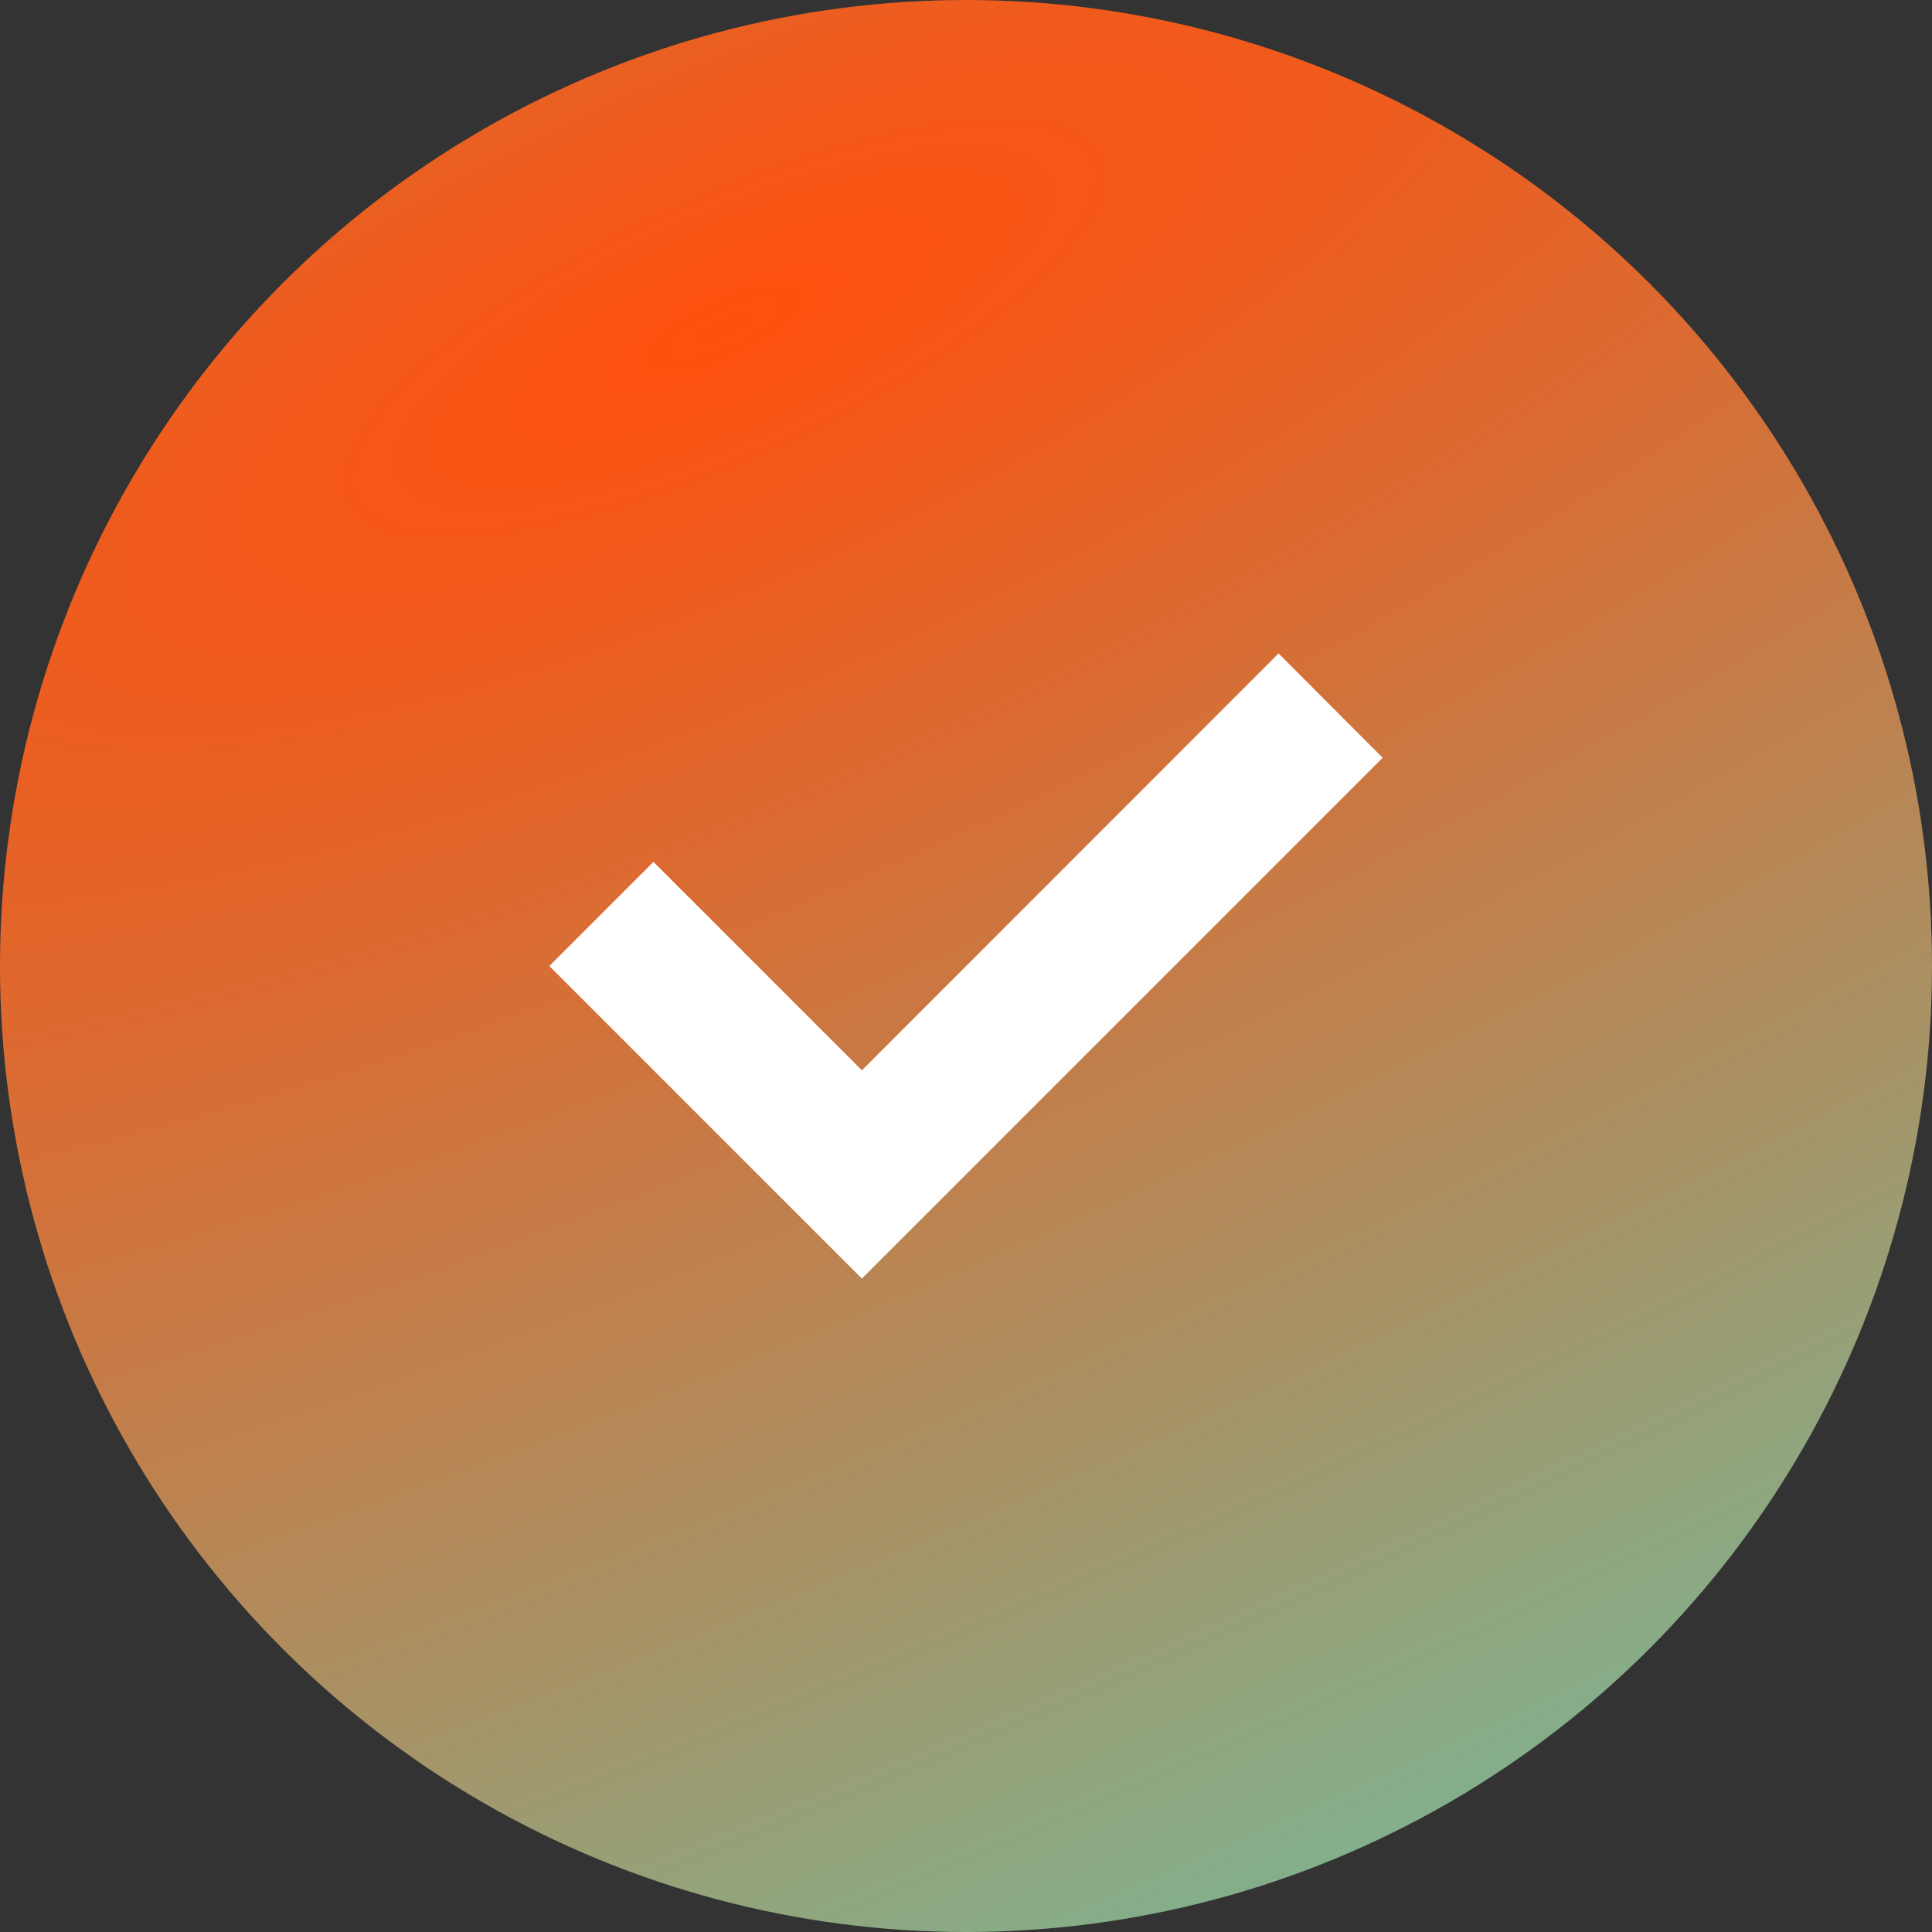
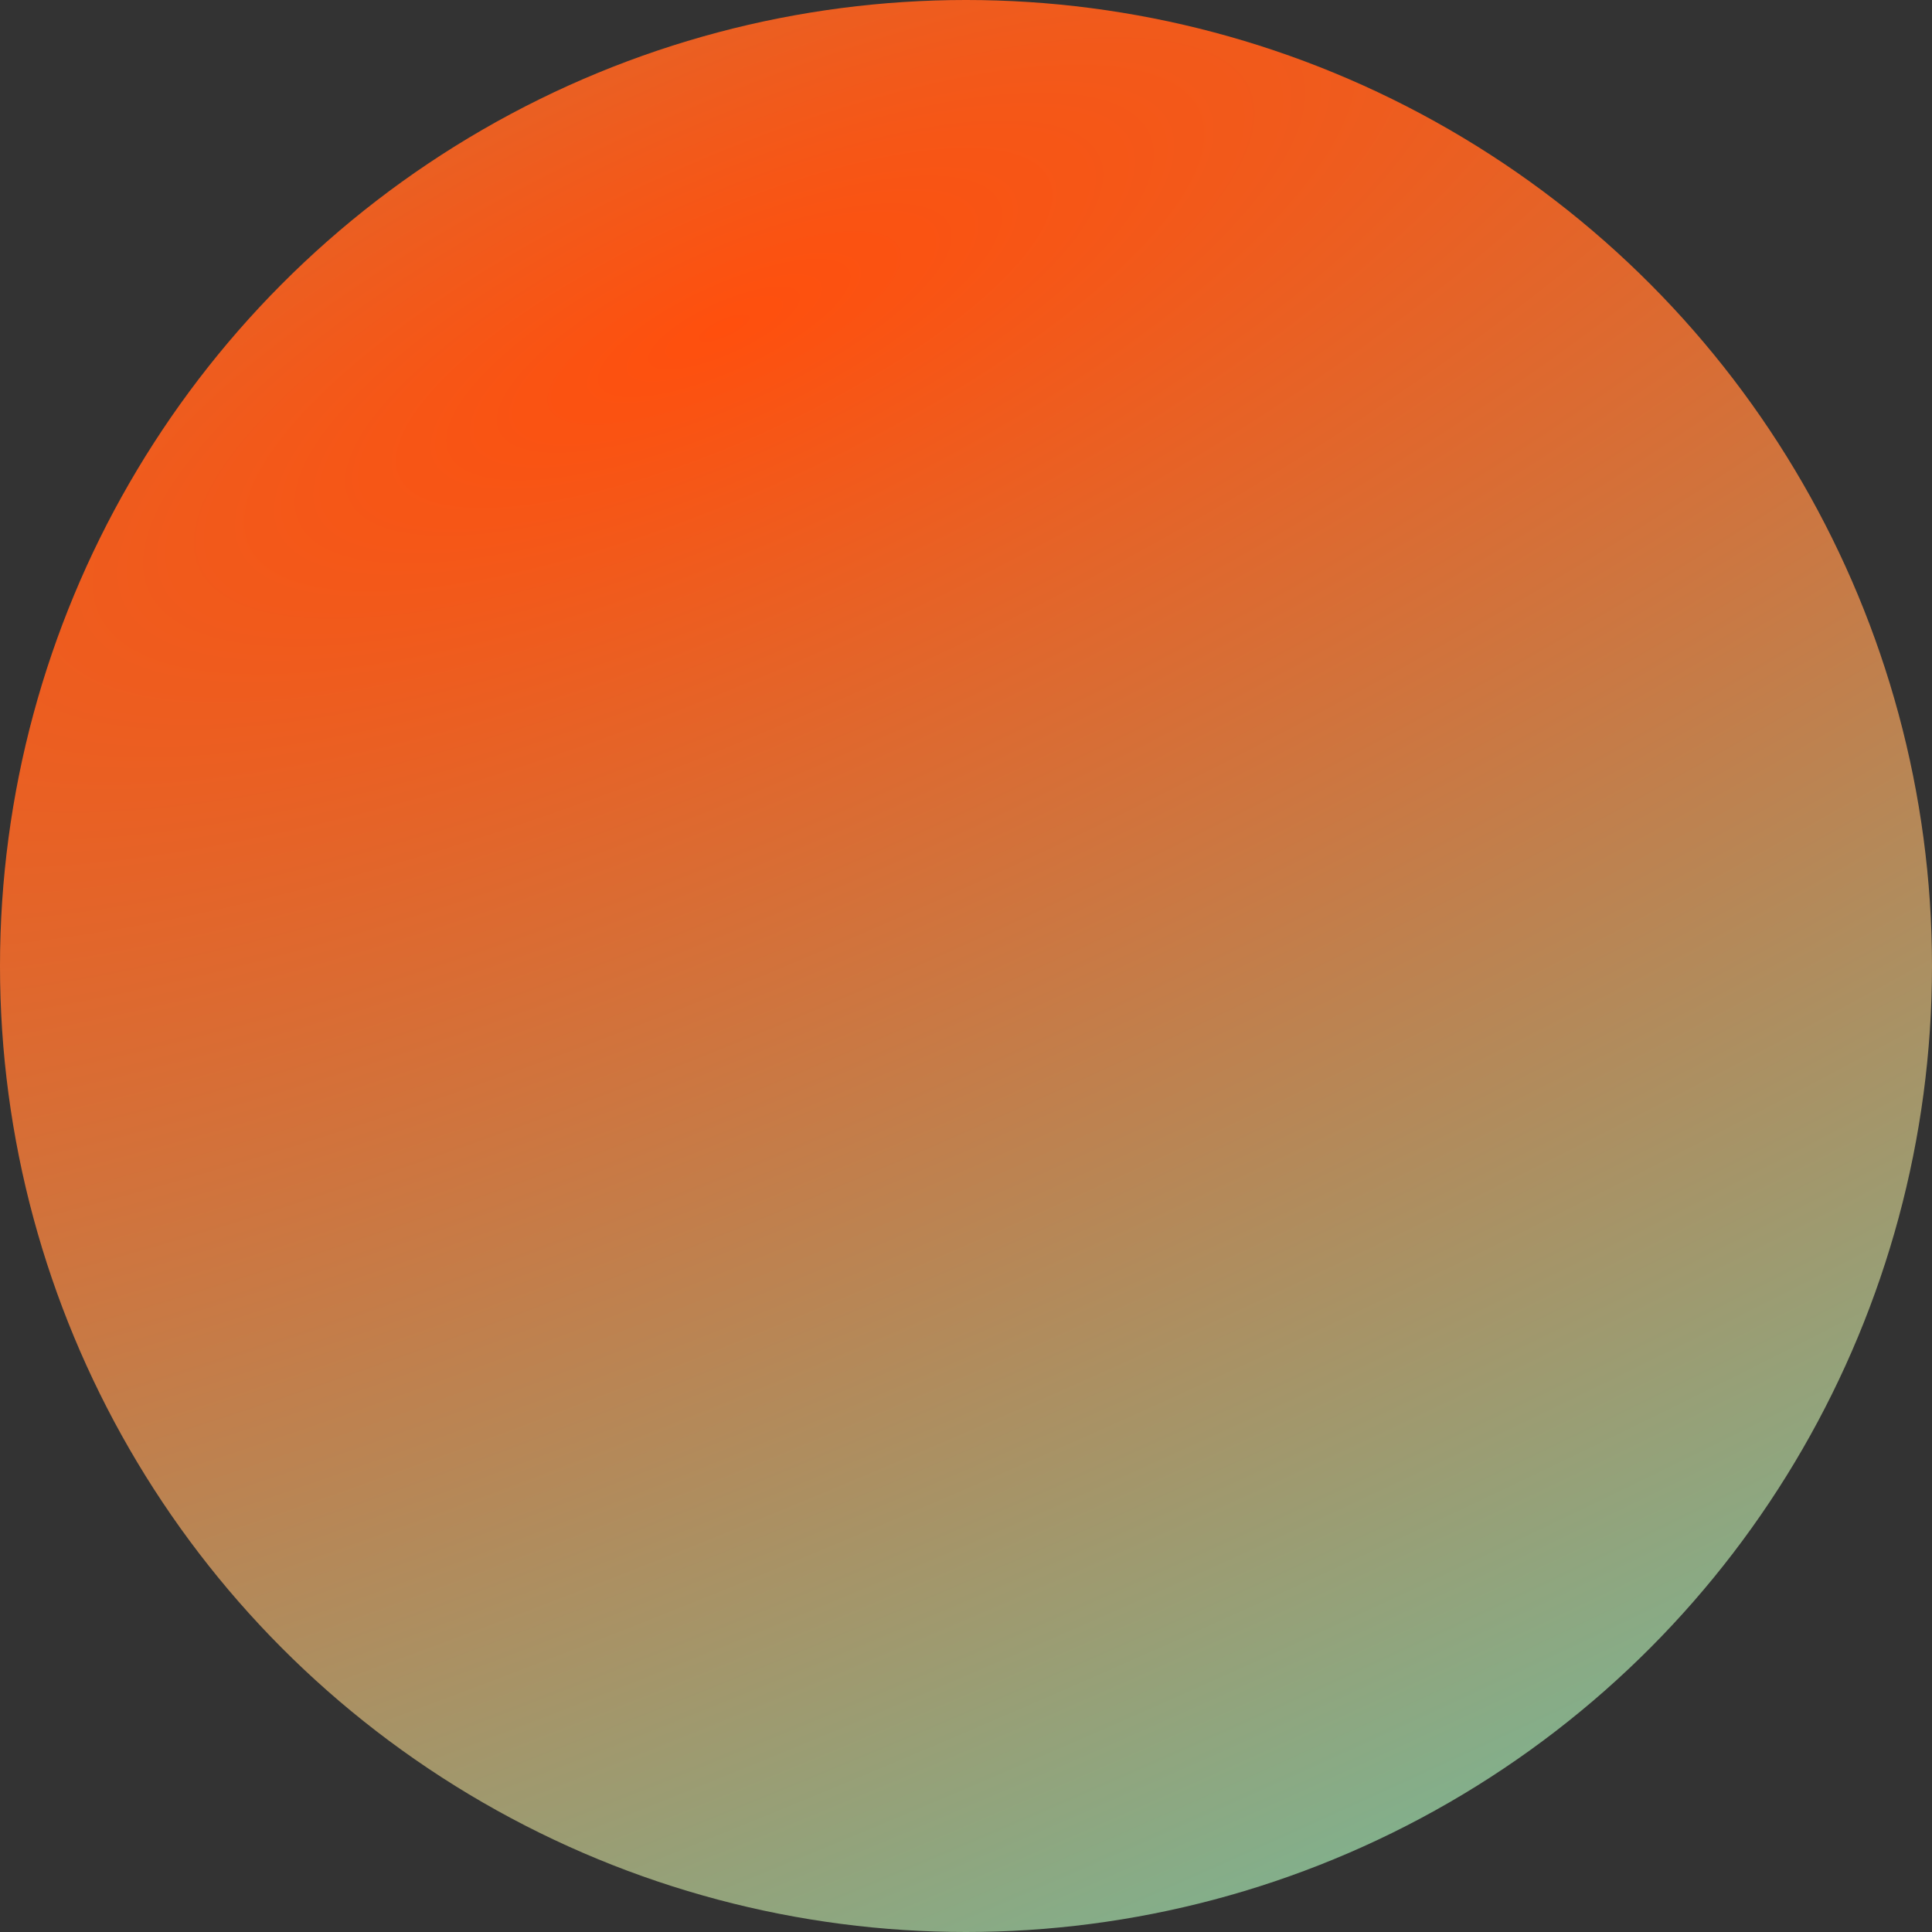
<svg xmlns="http://www.w3.org/2000/svg" width="9" height="9" viewBox="0 0 9 9" fill="none">
  <rect x="0" y="0" width="9" height="9" fill="#333333" stroke="none" />
  <circle cx="4.5" cy="4.5" r="4.5" fill="url(#paint0_radial_181_516)" />
-   <path fill-rule="evenodd" clip-rule="evenodd" d="M3.044 4.015L2.559 4.5L4.015 5.956L6.441 3.53L5.956 3.044L4.015 4.986L3.044 4.015Z" fill="white" />
  <defs>
    <radialGradient id="paint0_radial_181_516" cx="0" cy="0" r="1" gradientUnits="userSpaceOnUse" gradientTransform="translate(3.425 1.459) rotate(64.729) scale(8.339 26.751)">
      <stop stop-color="#FF4F0D" />
      <stop offset="1" stop-color="#7AB694" />
    </radialGradient>
  </defs>
</svg>